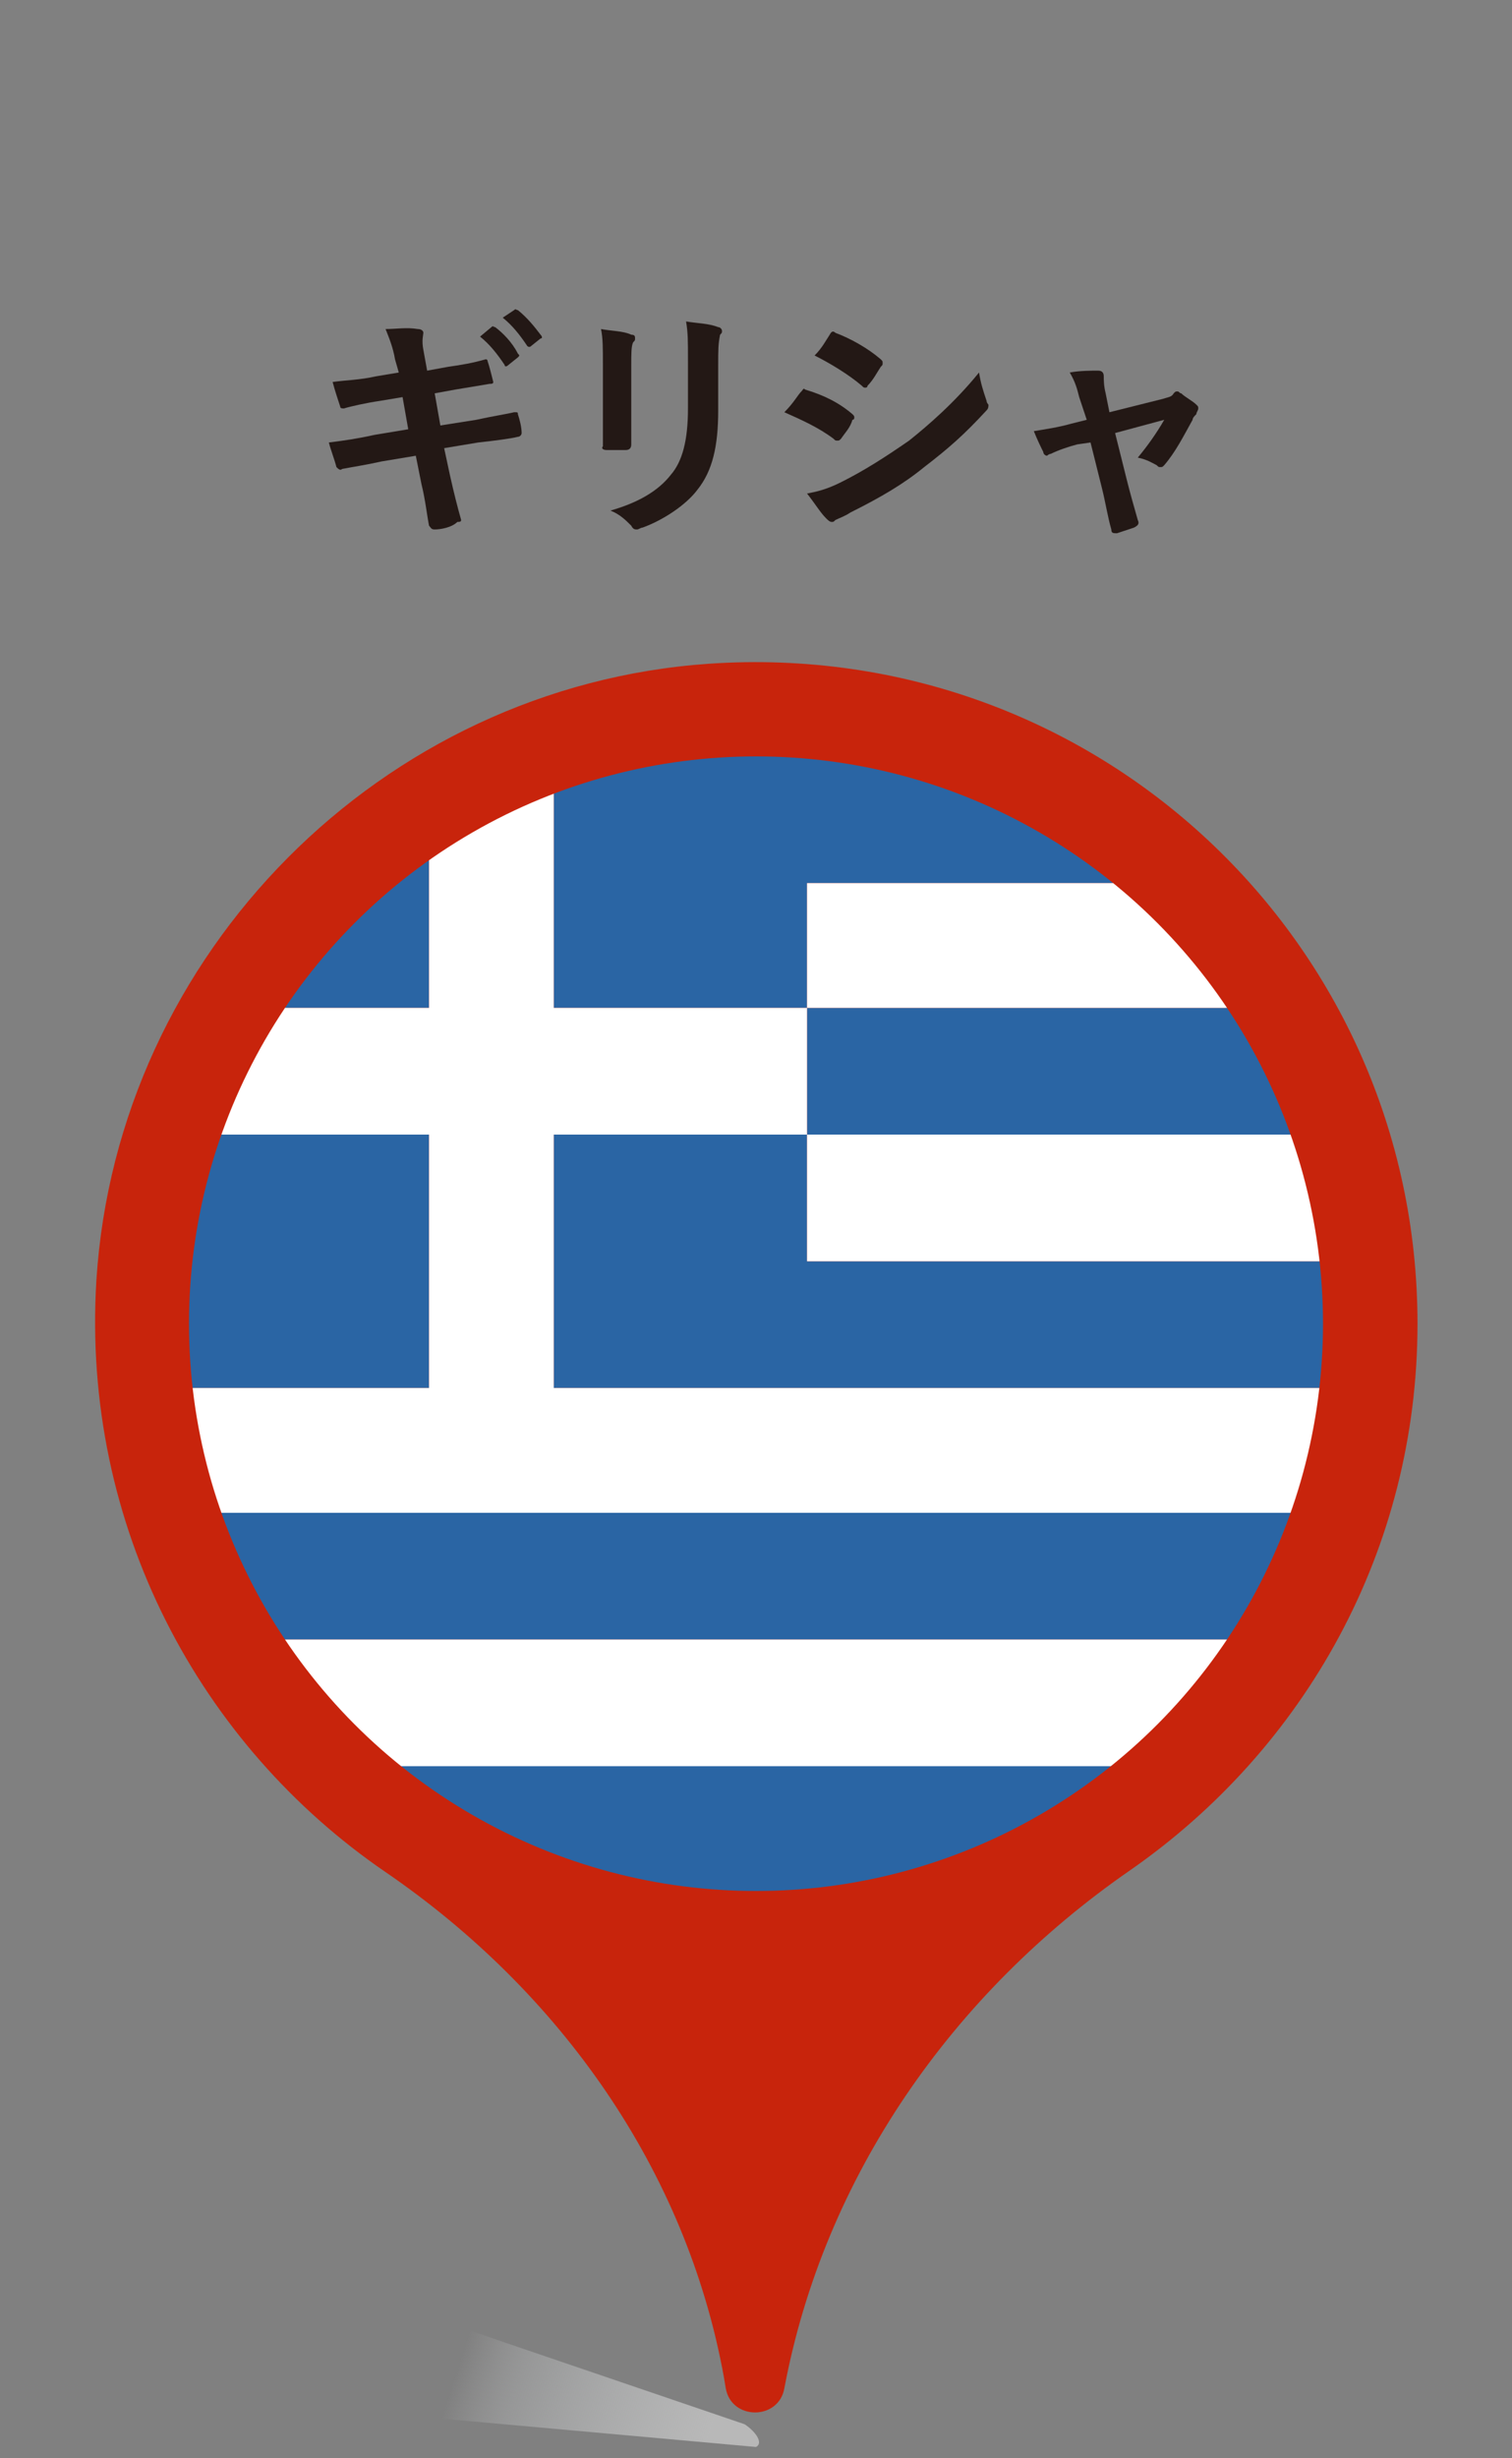
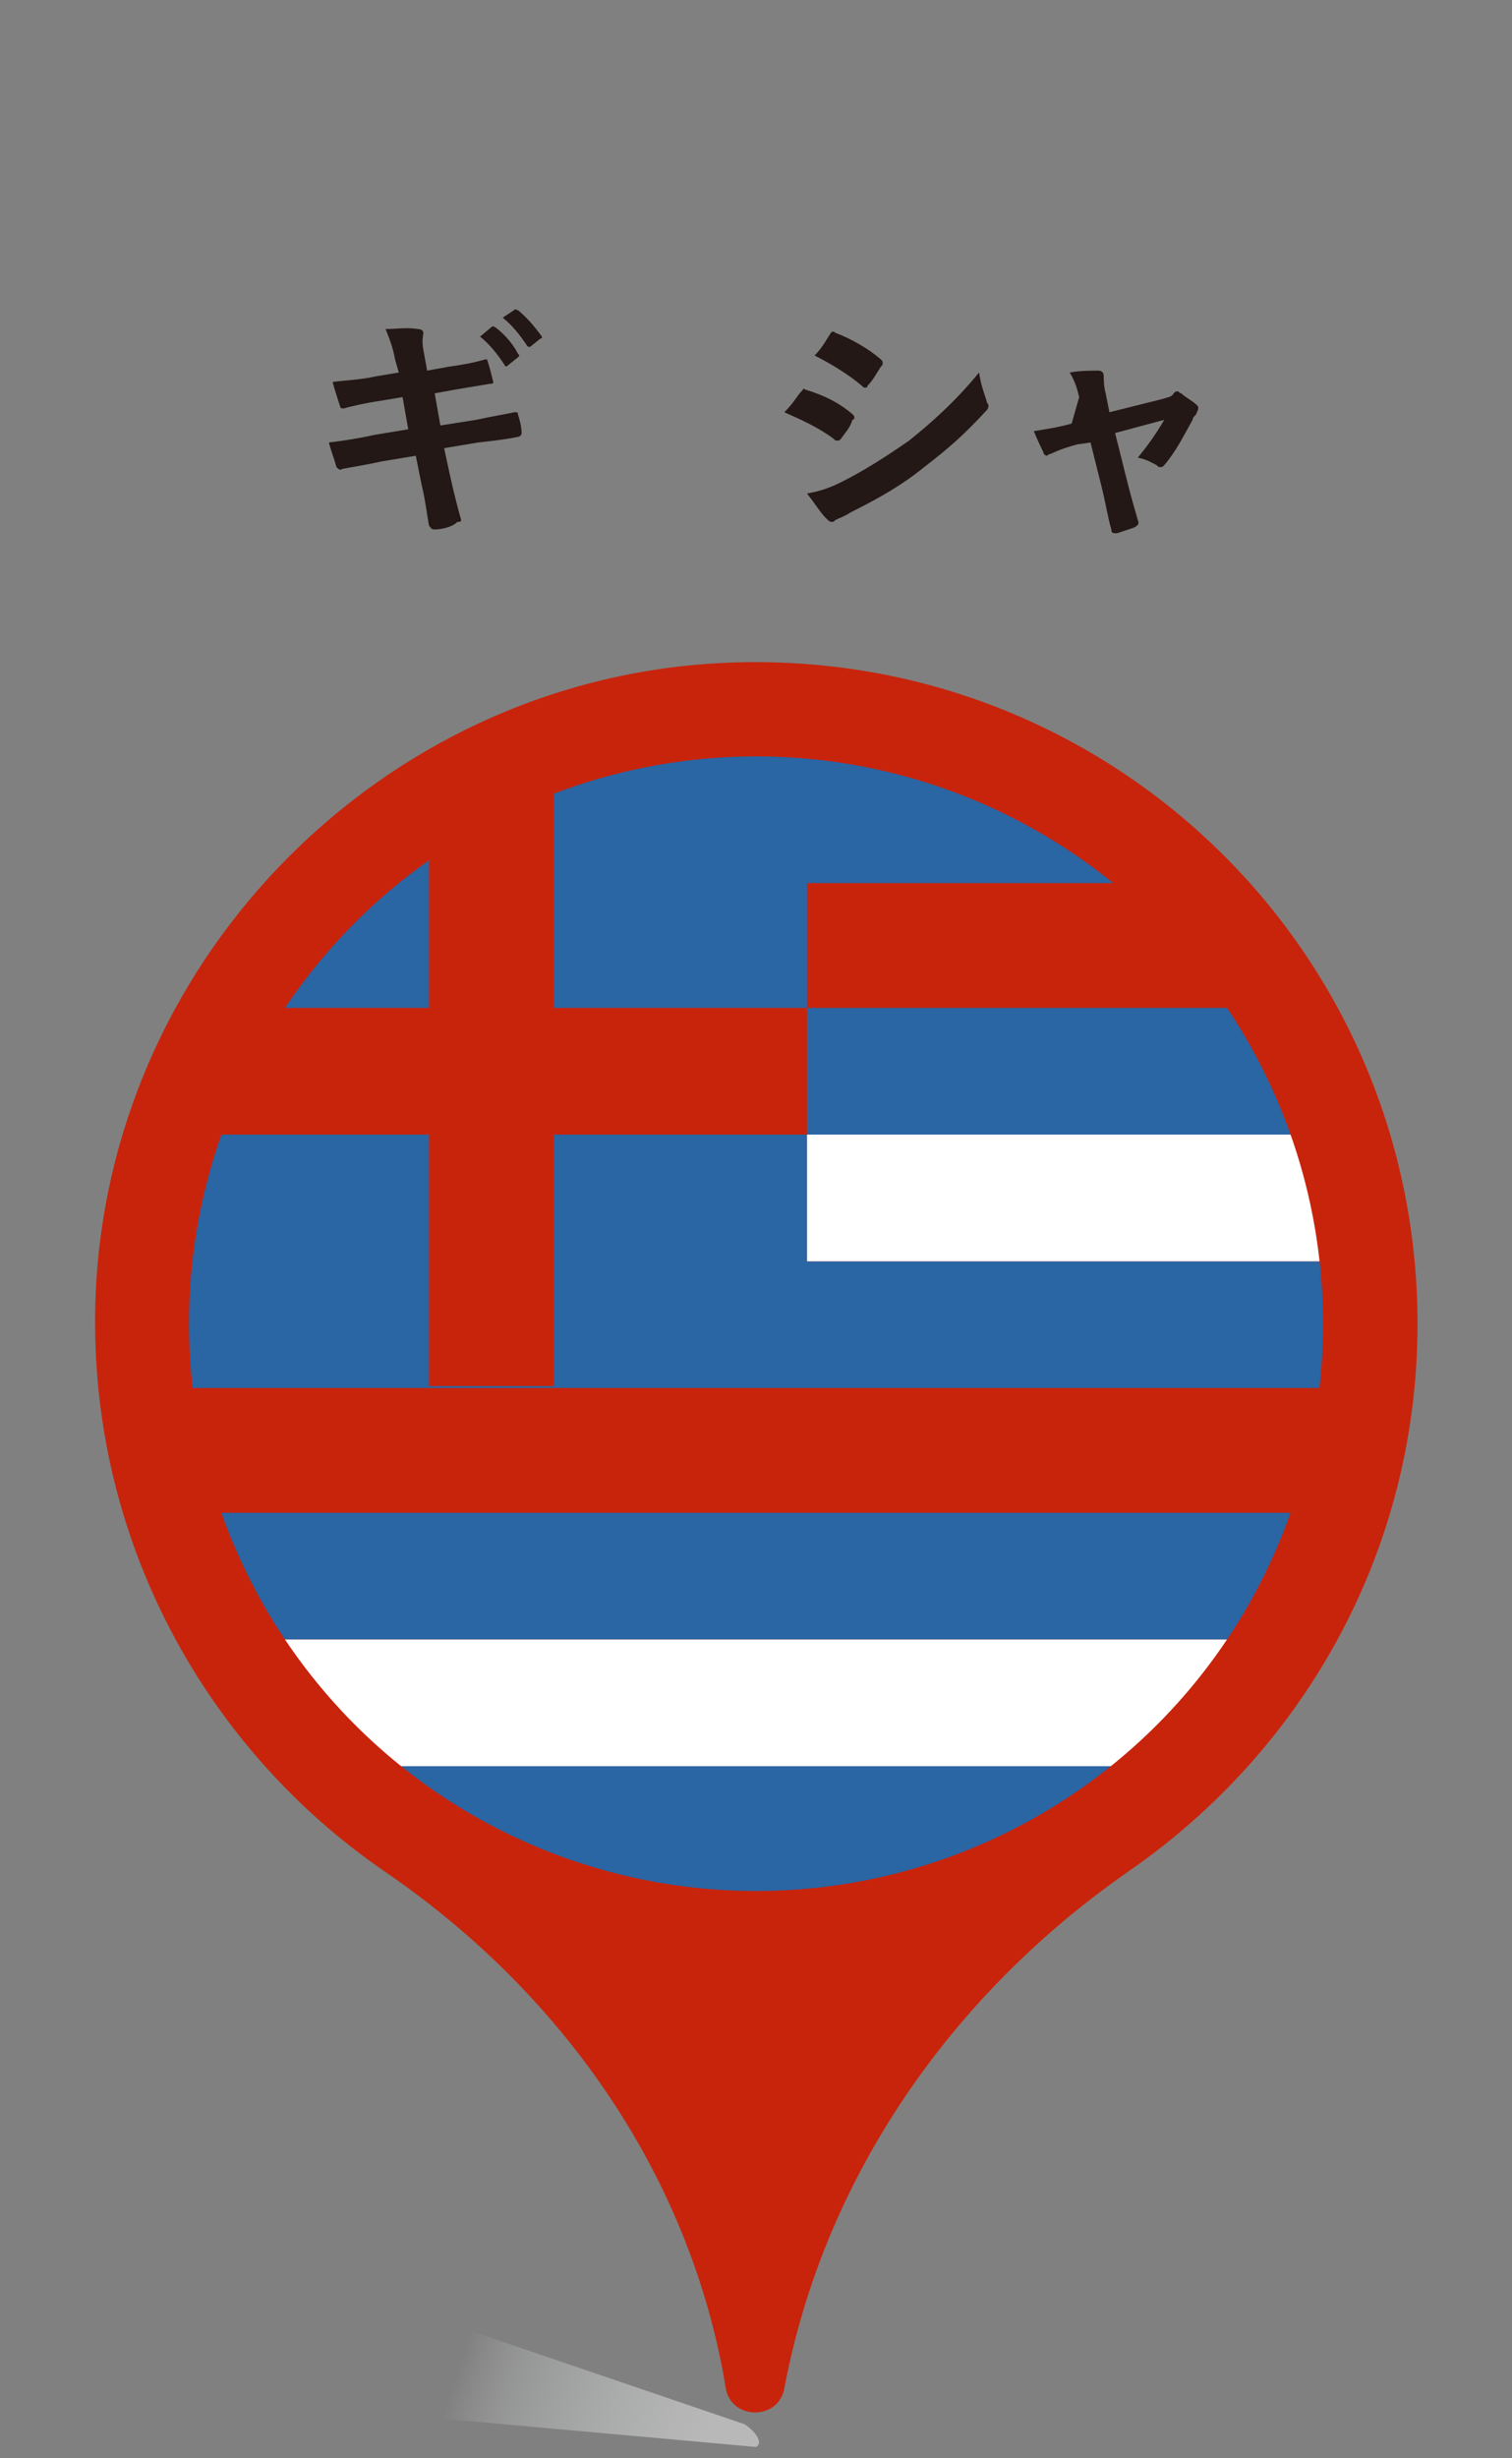
<svg xmlns="http://www.w3.org/2000/svg" xmlns:xlink="http://www.w3.org/1999/xlink" version="1.1" id="レイヤー_1" x="0px" y="0px" viewBox="0 0 80 130" style="enable-background:new 0 0 80 130;" xml:space="preserve">
  <rect x="0" y="0" width="80" height="130" fill="#808080" stroke="none" />
  <style type="text/css">
	.st0{fill:url(#SVGID_1_);}
	.st1{fill:url(#SVGID_2_);}
	.st2{fill:url(#SVGID_3_);}
	.st3{fill:url(#SVGID_4_);}
	.st4{fill:url(#SVGID_5_);}
	.st5{fill:url(#SVGID_6_);}
	.st6{fill:url(#SVGID_7_);}
	.st7{fill:url(#SVGID_8_);}
	.st8{fill:url(#SVGID_9_);}
	.st9{fill:url(#SVGID_10_);}
	.st10{fill:url(#SVGID_11_);}
	.st11{fill:url(#SVGID_12_);}
	.st12{fill:url(#SVGID_13_);}
	.st13{fill:url(#SVGID_14_);}
	.st14{fill:url(#SVGID_15_);}
	.st15{fill:url(#SVGID_16_);}
	.st16{fill:url(#SVGID_17_);}
	.st17{fill:url(#SVGID_18_);}
	.st18{fill:url(#SVGID_19_);}
	.st19{fill:url(#SVGID_20_);}
	.st20{fill:url(#SVGID_21_);}
	.st21{fill:url(#SVGID_22_);}
	.st22{fill:url(#SVGID_23_);}
	.st23{fill:url(#SVGID_24_);}
	.st24{fill:url(#SVGID_25_);}
	.st25{fill:url(#SVGID_26_);}
	.st26{display:none;fill:#6D6F71;}
	.st27{fill:#C8240C;}
	.st28{clip-path:url(#SVGID_28_);}
	.st29{fill:#E70029;}
	.st30{fill:#FFFFFF;}
	.st31{fill:#003366;}
	.st32{fill:#231815;}
	.st33{clip-path:url(#SVGID_30_);}
	.st34{clip-path:url(#SVGID_32_);}
	.st35{clip-path:url(#SVGID_34_);fill:#FFFFFF;}
	.st36{clip-path:url(#SVGID_34_);fill:#223E84;}
	.st37{clip-path:url(#SVGID_34_);fill:#BC0030;}
	.st38{clip-path:url(#SVGID_34_);}
	.st39{clip-path:url(#SVGID_36_);}
	.st40{clip-path:url(#SVGID_38_);fill:#223E84;}
	.st41{clip-path:url(#SVGID_40_);fill:#223E84;}
	.st42{clip-path:url(#SVGID_42_);fill:#223E84;}
	.st43{clip-path:url(#SVGID_44_);fill:#223E84;}
	.st44{clip-path:url(#SVGID_46_);fill:#223E84;}
	.st45{clip-path:url(#SVGID_48_);fill:#223E84;}
	.st46{clip-path:url(#SVGID_50_);fill:#223E84;}
	.st47{clip-path:url(#SVGID_36_);fill:#F5CD28;}
	.st48{clip-path:url(#SVGID_36_);fill:#FFFFFF;}
	.st49{clip-path:url(#SVGID_36_);fill:#BC0030;}
	.st50{clip-path:url(#SVGID_36_);fill:#223E84;}
	.st51{fill:#272015;}
	.st52{fill:#999396;}
	.st53{clip-path:url(#SVGID_36_);fill:#347C63;}
	.st54{fill:#1A4104;}
	.st55{fill:#1A4204;}
	.st56{fill:none;}
	.st57{clip-path:url(#SVGID_36_);fill:#C0003B;}
	.st58{clip-path:url(#SVGID_52_);fill:#BC0030;}
	.st59{clip-path:url(#SVGID_54_);fill:#BC0030;}
	.st60{clip-path:url(#SVGID_56_);fill:#BC0030;}
	.st61{clip-path:url(#SVGID_58_);fill:#BC0030;}
	.st62{clip-path:url(#SVGID_60_);fill:#BC0030;}
	.st63{clip-path:url(#SVGID_62_);}
	.st64{fill:#D60029;}
	.st65{clip-path:url(#SVGID_64_);}
	.st66{clip-path:url(#SVGID_66_);fill:#FFFFFF;}
	.st67{clip-path:url(#SVGID_66_);fill:#2C6949;}
	.st68{clip-path:url(#SVGID_66_);fill:#BC0030;}
	.st69{clip-path:url(#SVGID_66_);}
	.st70{clip-path:url(#SVGID_68_);fill:#A5AB72;}
	.st71{clip-path:url(#SVGID_68_);fill:#E4A532;}
	.st72{clip-path:url(#SVGID_68_);fill:#767334;}
	.st73{clip-path:url(#SVGID_68_);fill:#C3C6A4;}
	.st74{clip-path:url(#SVGID_68_);fill:#232832;}
	.st75{clip-path:url(#SVGID_68_);fill:#FFFFFF;}
	.st76{clip-path:url(#SVGID_68_);fill:#EEC747;}
	.st77{clip-path:url(#SVGID_68_);fill:#907C35;}
	.st78{clip-path:url(#SVGID_68_);fill:#A46F32;}
	.st79{clip-path:url(#SVGID_68_);fill:#7C6C31;}
	.st80{clip-path:url(#SVGID_68_);fill:#F2C948;}
	.st81{clip-path:url(#SVGID_68_);fill:#6B5C2B;}
	.st82{clip-path:url(#SVGID_68_);fill:#42441F;}
	.st83{clip-path:url(#SVGID_68_);fill:#F2C949;}
	.st84{clip-path:url(#SVGID_68_);fill:#A28B38;}
	.st85{clip-path:url(#SVGID_68_);fill:#99A069;}
	.st86{clip-path:url(#SVGID_68_);fill:#707837;}
	.st87{clip-path:url(#SVGID_68_);fill:#2C694A;}
	.st88{clip-path:url(#SVGID_68_);fill:#BB1033;}
	.st89{clip-path:url(#SVGID_68_);fill:#60C0D9;}
	.st90{clip-path:url(#SVGID_68_);fill:#3771A3;}
	.st91{clip-path:url(#SVGID_68_);fill:#ECA757;}
	.st92{clip-path:url(#SVGID_68_);fill:#883129;}
	.st93{clip-path:url(#SVGID_68_);fill:#272425;}
	.st94{clip-path:url(#SVGID_68_);fill:#93BCBC;}
	.st95{clip-path:url(#SVGID_68_);fill:#26554F;}
	.st96{clip-path:url(#SVGID_68_);fill:#3C8386;}
	.st97{clip-path:url(#SVGID_70_);fill:url(#SVGID_71_);}
	.st98{clip-path:url(#SVGID_73_);fill:#A28B38;}
	.st99{clip-path:url(#SVGID_73_);fill:#F2C949;}
	.st100{clip-path:url(#SVGID_73_);fill:#DF5072;}
	.st101{clip-path:url(#SVGID_75_);fill:url(#SVGID_76_);}
	.st102{clip-path:url(#SVGID_78_);fill:#A28B38;}
	.st103{clip-path:url(#SVGID_78_);fill:#D6153E;}
	.st104{clip-path:url(#SVGID_78_);fill:#F0E32A;}
	.st105{clip-path:url(#SVGID_78_);fill:#854729;}
	.st106{clip-path:url(#SVGID_78_);fill:#A06C32;}
	.st107{clip-path:url(#SVGID_78_);fill:#4A2D1D;}
	.st108{clip-path:url(#SVGID_78_);fill:#C8A369;}
	.st109{clip-path:url(#SVGID_78_);fill:#844629;}
	.st110{clip-path:url(#SVGID_78_);fill:#767334;}
	.st111{clip-path:url(#SVGID_78_);fill:#252525;}
	.st112{clip-path:url(#SVGID_78_);fill:#EEC747;}
	.st113{clip-path:url(#SVGID_78_);fill:#907C35;}
	.st114{clip-path:url(#SVGID_78_);fill:#252725;}
	.st115{clip-path:url(#SVGID_78_);fill:#4B433C;}
	.st116{clip-path:url(#SVGID_78_);fill:#774026;}
	.st117{clip-path:url(#SVGID_78_);fill:#A57132;}
	.st118{clip-path:url(#SVGID_78_);fill:#583C24;}
	.st119{clip-path:url(#SVGID_78_);fill:#804428;}
	.st120{clip-path:url(#SVGID_78_);fill:#32281E;}
	.st121{clip-path:url(#SVGID_78_);fill:#242626;}
	.st122{clip-path:url(#SVGID_78_);fill:#583A20;}
	.st123{clip-path:url(#SVGID_78_);fill:#1D1D1D;}
	.st124{clip-path:url(#SVGID_78_);fill:#453C31;}
	.st125{clip-path:url(#SVGID_78_);fill:#D1AB6E;}
	.st126{clip-path:url(#SVGID_78_);fill:#7F4F28;}
	.st127{clip-path:url(#SVGID_78_);fill:#A67032;}
	.st128{clip-path:url(#SVGID_78_);fill:#664121;}
	.st129{clip-path:url(#SVGID_78_);fill:#FFFFFF;}
	.st130{clip-path:url(#SVGID_78_);fill:#E06A2A;}
	.st131{clip-path:url(#SVGID_78_);}
	.st132{clip-path:url(#SVGID_78_);fill:#D2D1C8;}
	.st133{clip-path:url(#SVGID_78_);fill:#664322;}
	.st134{clip-path:url(#SVGID_78_);fill:#B37F36;}
	.st135{clip-path:url(#SVGID_78_);fill:#EFC745;}
	.st136{clip-path:url(#SVGID_78_);fill:#F9F2D7;}
	.st137{clip-path:url(#SVGID_78_);fill:#F8E9AE;}
	.st138{clip-path:url(#SVGID_78_);fill:#4E392A;}
	.st139{clip-path:url(#SVGID_78_);fill:#81512A;}
	.st140{clip-path:url(#SVGID_78_);fill:#F2C948;}
	.st141{clip-path:url(#SVGID_78_);fill:#7C6C31;}
	.st142{clip-path:url(#SVGID_78_);fill:#A5AB72;}
	.st143{clip-path:url(#SVGID_80_);fill:url(#SVGID_81_);}
	.st144{clip-path:url(#SVGID_83_);}
	.st145{fill:#DE0029;}
	.st146{fill:#004A7B;}
	.st147{clip-path:url(#SVGID_85_);}
	.st148{fill:#D60021;}
	.st149{clip-path:url(#SVGID_87_);}
	.st150{clip-path:url(#SVGID_89_);fill:#3D9635;}
	.st151{clip-path:url(#SVGID_89_);}
	.st152{clip-path:url(#SVGID_91_);fill:#FFFFFF;}
	.st153{fill:url(#SVGID_92_);}
	.st154{clip-path:url(#SVGID_94_);}
	.st155{clip-path:url(#SVGID_96_);fill:#DA1841;}
	.st156{clip-path:url(#SVGID_96_);fill:#FFFFFF;}
	.st157{clip-path:url(#SVGID_96_);}
	.st158{clip-path:url(#SVGID_98_);fill:#FFFFFF;}
	.st159{clip-path:url(#SVGID_98_);fill:#DA1841;}
	.st160{fill:url(#SVGID_99_);}
	.st161{clip-path:url(#SVGID_101_);}
	.st162{clip-path:url(#SVGID_103_);fill:#FFFFFF;}
	.st163{clip-path:url(#SVGID_103_);}
	.st164{clip-path:url(#SVGID_105_);fill:#AD0018;}
	.st165{clip-path:url(#SVGID_107_);}
	.st166{fill:#C02938;}
	.st167{fill:url(#SVGID_108_);}
	.st168{clip-path:url(#SVGID_110_);}
	.st169{clip-path:url(#SVGID_112_);fill:#2534A4;}
	.st170{clip-path:url(#SVGID_112_);fill:#BC0030;}
	.st171{clip-path:url(#SVGID_112_);fill:#FFFFFF;}
	.st172{clip-path:url(#SVGID_112_);fill:#F3D02F;}
	.st173{clip-path:url(#SVGID_112_);}
	.st174{clip-path:url(#SVGID_114_);fill:#F3D02F;}
	.st175{clip-path:url(#SVGID_116_);}
	.st176{clip-path:url(#SVGID_118_);fill:#FFFFFF;}
	.st177{clip-path:url(#SVGID_118_);fill:#E53633;}
	.st178{clip-path:url(#SVGID_118_);}
	.st179{clip-path:url(#SVGID_120_);fill:#419F43;}
	.st180{clip-path:url(#SVGID_122_);}
	.st181{fill:#EFAD00;}
	.st182{fill:#008439;}
	.st183{clip-path:url(#SVGID_124_);}
	.st184{fill:#005284;}
	.st185{fill:url(#SVGID_125_);}
	.st186{clip-path:url(#SVGID_127_);}
	.st187{clip-path:url(#SVGID_129_);}
	.st188{clip-path:url(#SVGID_131_);fill:#FFFFFF;}
	.st189{clip-path:url(#SVGID_131_);}
	.st190{clip-path:url(#SVGID_133_);fill:#DD7D21;}
	.st191{clip-path:url(#SVGID_133_);fill:#2C6752;}
	.st192{clip-path:url(#SVGID_135_);}
	.st193{fill:#2A65A4;}
	.st194{clip-path:url(#SVGID_137_);}
	.st195{clip-path:url(#SVGID_139_);fill:#FFFFFF;}
	.st196{clip-path:url(#SVGID_139_);fill:#C70021;}
	.st197{clip-path:url(#SVGID_139_);fill:#F0D82C;}
	.st198{clip-path:url(#SVGID_139_);}
	.st199{clip-path:url(#SVGID_141_);fill:#F0D82C;}
	.st200{clip-path:url(#SVGID_141_);}
	.st201{clip-path:url(#SVGID_141_);fill:#C70021;}
	.st202{clip-path:url(#SVGID_143_);}
	.st203{fill:#DE343A;}
	.st204{fill:#295799;}
	.st205{clip-path:url(#SVGID_145_);}
	.st206{fill:#C82B31;}
	.st207{fill:#2A4D7C;}
	.st208{clip-path:url(#SVGID_147_);}
	.st209{fill:#CD2830;}
	.st210{fill:#F1BE48;}
	.st211{clip-path:url(#SVGID_149_);}
	.st212{fill:#D42530;}
	.st213{clip-path:url(#SVGID_151_);}
	.st214{fill:#2A3FAA;}
	.st215{clip-path:url(#SVGID_153_);}
	.st216{fill:#2D3D81;}
	.st217{fill:#E1373F;}
	.st218{clip-path:url(#SVGID_155_);}
	.st219{fill:#FFD600;}
	.st220{clip-path:url(#SVGID_157_);}
	.st221{clip-path:url(#SVGID_159_);}
	.st222{clip-path:url(#SVGID_161_);fill:#BD0034;}
	.st223{clip-path:url(#SVGID_161_);fill:#FFFFFF;}
	.st224{clip-path:url(#SVGID_161_);}
	.st225{clip-path:url(#SVGID_163_);fill:#EFECEC;}
	.st226{clip-path:url(#SVGID_163_);fill:#D30038;}
	.st227{clip-path:url(#SVGID_163_);fill:#BD0034;}
	.st228{clip-path:url(#SVGID_163_);fill:#91857C;}
	.st229{clip-path:url(#SVGID_163_);fill:#CACACA;}
	.st230{clip-path:url(#SVGID_163_);fill:#CECECE;}
	.st231{clip-path:url(#SVGID_163_);}
	.st232{fill:#91857C;}
	.st233{clip-path:url(#SVGID_165_);}
	.st234{fill:#004D8C;}
	.st235{fill:url(#SVGID_166_);}
	.st236{clip-path:url(#SVGID_168_);}
	.st237{fill:#00844A;}
	.st238{clip-path:url(#SVGID_170_);}
	.st239{fill:#1F189B;}
	.st240{fill:#141C90;}
	.st241{fill:url(#SVGID_171_);}
</style>
  <linearGradient id="SVGID_1_" gradientUnits="userSpaceOnUse" x1="23.958" y1="125.948" x2="39.77" y2="131.057">
    <stop offset="0" style="stop-color:#E2E3E4;stop-opacity:0" />
    <stop offset="0.207" style="stop-color:#C9CBCC;stop-opacity:0.319" />
    <stop offset="0.828" style="stop-color:#B8B8B8" />
  </linearGradient>
  <path class="st0" d="M21.2,122l18.2,6.2c0.6,0.4,1,1,0.6,1.2l-20-1.8L21.2,122z" />
  <g>
    <path class="st27" d="M75,70c0-20.2-17-36.3-37.5-34.9C20.2,36.3,6.2,50.4,5.1,67.7c-0.8,13,5.5,24.6,15.3,31.3   c9.2,6.3,15.9,15.7,17.9,26.7l0.1,0.6c0.3,1.7,2.8,1.7,3.1,0l0,0c2.1-11.2,8.9-20.9,18.3-27.4C69,92.5,75,82,75,70z" />
    <g>
      <defs>
        <circle id="SVGID_134_" cx="40" cy="70" r="30" />
      </defs>
      <clipPath id="SVGID_2_">
        <use xlink:href="#SVGID_134_" style="overflow:visible;" />
      </clipPath>
      <g style="clip-path:url(#SVGID_2_);">
        <g>
          <polygon class="st193" points="42.7,40 42.7,40 29.3,40 29.3,40 29.3,46.7 29.3,53.3 42.7,53.3 42.7,46.7 99.3,46.7 99.3,40           " />
          <polygon class="st193" points="42.7,60 29.3,60 29.3,60 29.3,66.7 29.3,73.3 22.7,73.3 22.7,66.7 22.7,60 22.7,60 9.3,60       9.3,60 9.3,66.7 9.3,73.4 42.7,73.4 99.3,73.4 99.3,66.7 42.7,66.7 42.7,60 99.3,60 99.3,53.3 42.7,53.3     " />
          <rect x="9.3" y="80" class="st193" width="90" height="6.7" />
          <rect x="9.3" y="93.3" class="st193" width="90" height="6.7" />
          <polygon class="st193" points="22.7,46.7 22.7,40 22.7,40 9.3,40 9.3,40 9.3,46.7 9.3,53.3 22.7,53.3     " />
        </g>
        <g>
          <rect x="42.7" y="60" class="st30" width="56.7" height="6.7" />
-           <polygon class="st30" points="29.3,60 29.3,60 42.7,60 42.7,53.3 99.3,53.3 99.3,46.7 42.7,46.7 42.7,53.3 29.3,53.3 29.3,46.7       29.3,40 29.3,40 29.3,40 22.7,40 22.7,40 22.7,40 22.7,46.7 22.7,53.3 9.3,53.3 9.3,53.3 9.3,60 22.7,60 22.7,60 22.7,66.7       22.7,73.4 9.3,73.4 9.3,80 99.3,80 99.3,73.4 42.7,73.4 29.3,73.4 29.3,66.7     " />
          <rect x="9.3" y="86.7" class="st30" width="90" height="6.7" />
        </g>
      </g>
    </g>
  </g>
  <g>
    <g>
      <path class="st32" d="M20.9,19c-0.1-0.6-0.3-1.1-0.5-1.6c0.6,0,1.1-0.1,1.7,0c0.2,0,0.3,0.1,0.3,0.2c0,0.1-0.1,0.4,0,0.9l0.2,1.1    l1.1-0.2c0.7-0.1,1.3-0.2,2-0.4c0.1,0,0.1,0.1,0.1,0.1c0.1,0.3,0.2,0.7,0.3,1.1c0,0.1-0.1,0.1-0.2,0.1c-0.6,0.1-1.2,0.2-1.8,0.3    l-1.1,0.2l0.3,1.7l1.9-0.3c0.9-0.2,1.6-0.3,2-0.4c0.2,0,0.2,0,0.2,0.1c0.1,0.3,0.2,0.7,0.2,1c0,0.1-0.1,0.2-0.2,0.2    c-0.4,0.1-1.2,0.2-2.1,0.3l-1.8,0.3l0.3,1.4c0.2,0.9,0.4,1.7,0.6,2.4c0,0.1-0.1,0.1-0.2,0.1C23.9,27.9,23.3,28,23,28    c-0.2,0-0.2-0.1-0.3-0.2c-0.1-0.5-0.2-1.4-0.4-2.2L22,24.1l-1.8,0.3c-0.9,0.2-1.6,0.3-2.1,0.4c-0.1,0.1-0.2,0-0.3-0.1    c-0.1-0.4-0.3-0.9-0.4-1.3c0.8-0.1,1.5-0.2,2.4-0.4l1.8-0.3l-0.3-1.7l-1.2,0.2c-0.7,0.1-1.6,0.3-1.9,0.4c-0.1,0-0.2,0-0.2-0.1    c-0.1-0.3-0.3-0.9-0.4-1.3c0.7-0.1,1.4-0.1,2.3-0.3l1.2-0.2L20.9,19z M26,17.3c0.1-0.1,0.1,0,0.2,0c0.4,0.3,0.9,0.8,1.2,1.4    c0.1,0.1,0.1,0.1,0,0.2l-0.5,0.4c-0.1,0.1-0.2,0.1-0.2,0c-0.4-0.6-0.8-1.1-1.3-1.5L26,17.3z M27.2,16.4c0.1-0.1,0.1,0,0.2,0    c0.5,0.4,0.9,0.9,1.2,1.3c0.1,0.1,0.1,0.2,0,0.2l-0.5,0.4c-0.1,0.1-0.2,0-0.2,0c-0.4-0.6-0.8-1.1-1.3-1.5L27.2,16.4z" />
-       <path class="st32" d="M31.9,19.3c0-0.9,0-1.4-0.1-1.9c0.5,0.1,1.2,0.1,1.6,0.3c0.2,0,0.2,0.1,0.2,0.2c0,0.1,0,0.1-0.1,0.2    c-0.1,0.2-0.1,0.6-0.1,1.2v2.6c0,0.7,0,1.2,0,1.6c0,0.2-0.1,0.3-0.3,0.3h-1c-0.2,0-0.3-0.1-0.2-0.2c0-0.5,0-1.2,0-1.8V19.3z     M38,21.7c0,1.9-0.3,3.2-1.1,4.2c-0.6,0.8-1.8,1.6-2.9,2c-0.1,0-0.2,0.1-0.3,0.1c-0.1,0-0.2,0-0.3-0.2c-0.3-0.3-0.6-0.6-1.1-0.8    c1.4-0.4,2.5-1,3.2-1.9c0.6-0.7,0.9-1.8,0.9-3.5v-2.5c0-1.1,0-1.5-0.1-2.1c0.6,0.1,1.2,0.1,1.7,0.3c0.1,0,0.2,0.1,0.2,0.2    c0,0.1,0,0.1-0.1,0.2C38,18.2,38,18.5,38,19.3V21.7z" />
      <path class="st32" d="M42.4,20.7c0.1-0.1,0.1-0.2,0.2-0.1c1,0.3,1.8,0.7,2.5,1.3c0.1,0.1,0.1,0.1,0.1,0.2c0,0,0,0.1-0.1,0.1    c-0.1,0.4-0.4,0.7-0.6,1c-0.1,0.1-0.1,0.1-0.2,0.1s-0.1,0-0.2-0.1c-0.8-0.6-1.7-1-2.6-1.4C42,21.3,42.2,20.9,42.4,20.7z     M44.5,25.5c1.2-0.6,2.3-1.3,3.6-2.2c1-0.8,2.4-2,3.7-3.6c0.1,0.6,0.2,0.9,0.4,1.5c0,0.1,0.1,0.2,0.1,0.2c0,0.1,0,0.2-0.1,0.3    c-1.2,1.3-2,2-3.3,3c-1.1,0.9-2.3,1.6-3.9,2.4c-0.3,0.2-0.6,0.3-0.8,0.4c-0.1,0.1-0.1,0.1-0.2,0.1c-0.1,0-0.2-0.1-0.3-0.2    c-0.3-0.3-0.6-0.8-1-1.3C43.2,26,43.7,25.9,44.5,25.5z M43.9,17.7c0.1-0.2,0.2-0.2,0.3-0.1c0.8,0.3,1.7,0.8,2.4,1.4    c0.1,0.1,0.1,0.1,0.1,0.2c0,0.1,0,0.1-0.1,0.2c-0.2,0.3-0.4,0.7-0.7,1c0,0.1-0.1,0.1-0.1,0.1c-0.1,0-0.1,0-0.2-0.1    c-0.7-0.6-1.7-1.2-2.5-1.6C43.5,18.4,43.7,18,43.9,17.7z" />
-       <path class="st32" d="M57,23.5c-0.4,0.1-1,0.3-1.4,0.5c-0.1,0-0.2,0.1-0.2,0.1c-0.1,0-0.2-0.1-0.2-0.2c-0.1-0.2-0.3-0.6-0.5-1.1    c0.6-0.1,1.3-0.2,2-0.4l0.8-0.2L57.1,21c-0.1-0.4-0.2-0.8-0.5-1.3c0.5-0.1,1.2-0.1,1.5-0.1c0.2,0,0.3,0.1,0.3,0.3    c0,0.2,0,0.5,0.1,0.9l0.2,1l2.8-0.7c0.3-0.1,0.5-0.1,0.6-0.3c0.1-0.1,0.1-0.1,0.2-0.1c0.1,0,0.1,0.1,0.2,0.1    c0.2,0.2,0.6,0.4,0.8,0.6c0.1,0.1,0.1,0.1,0.1,0.2c0,0.1-0.1,0.2-0.1,0.3c-0.1,0.1-0.2,0.2-0.2,0.3c-0.5,0.9-0.9,1.7-1.5,2.4    c-0.1,0.1-0.1,0.1-0.2,0.1c-0.1,0-0.1,0-0.2-0.1c-0.2-0.1-0.5-0.3-1-0.4c0.5-0.6,1-1.3,1.4-2L59,22.9l0.6,2.4    c0.2,0.8,0.4,1.5,0.6,2.2c0.1,0.2,0,0.3-0.2,0.4c-0.3,0.1-0.6,0.2-0.9,0.3c-0.2,0-0.3,0-0.3-0.2c-0.2-0.7-0.3-1.4-0.5-2.2    l-0.6-2.4L57,23.5z" />
+       <path class="st32" d="M57,23.5c-0.4,0.1-1,0.3-1.4,0.5c-0.1,0-0.2,0.1-0.2,0.1c-0.1,0-0.2-0.1-0.2-0.2c-0.1-0.2-0.3-0.6-0.5-1.1    c0.6-0.1,1.3-0.2,2-0.4L57.1,21c-0.1-0.4-0.2-0.8-0.5-1.3c0.5-0.1,1.2-0.1,1.5-0.1c0.2,0,0.3,0.1,0.3,0.3    c0,0.2,0,0.5,0.1,0.9l0.2,1l2.8-0.7c0.3-0.1,0.5-0.1,0.6-0.3c0.1-0.1,0.1-0.1,0.2-0.1c0.1,0,0.1,0.1,0.2,0.1    c0.2,0.2,0.6,0.4,0.8,0.6c0.1,0.1,0.1,0.1,0.1,0.2c0,0.1-0.1,0.2-0.1,0.3c-0.1,0.1-0.2,0.2-0.2,0.3c-0.5,0.9-0.9,1.7-1.5,2.4    c-0.1,0.1-0.1,0.1-0.2,0.1c-0.1,0-0.1,0-0.2-0.1c-0.2-0.1-0.5-0.3-1-0.4c0.5-0.6,1-1.3,1.4-2L59,22.9l0.6,2.4    c0.2,0.8,0.4,1.5,0.6,2.2c0.1,0.2,0,0.3-0.2,0.4c-0.3,0.1-0.6,0.2-0.9,0.3c-0.2,0-0.3,0-0.3-0.2c-0.2-0.7-0.3-1.4-0.5-2.2    l-0.6-2.4L57,23.5z" />
    </g>
  </g>
</svg>